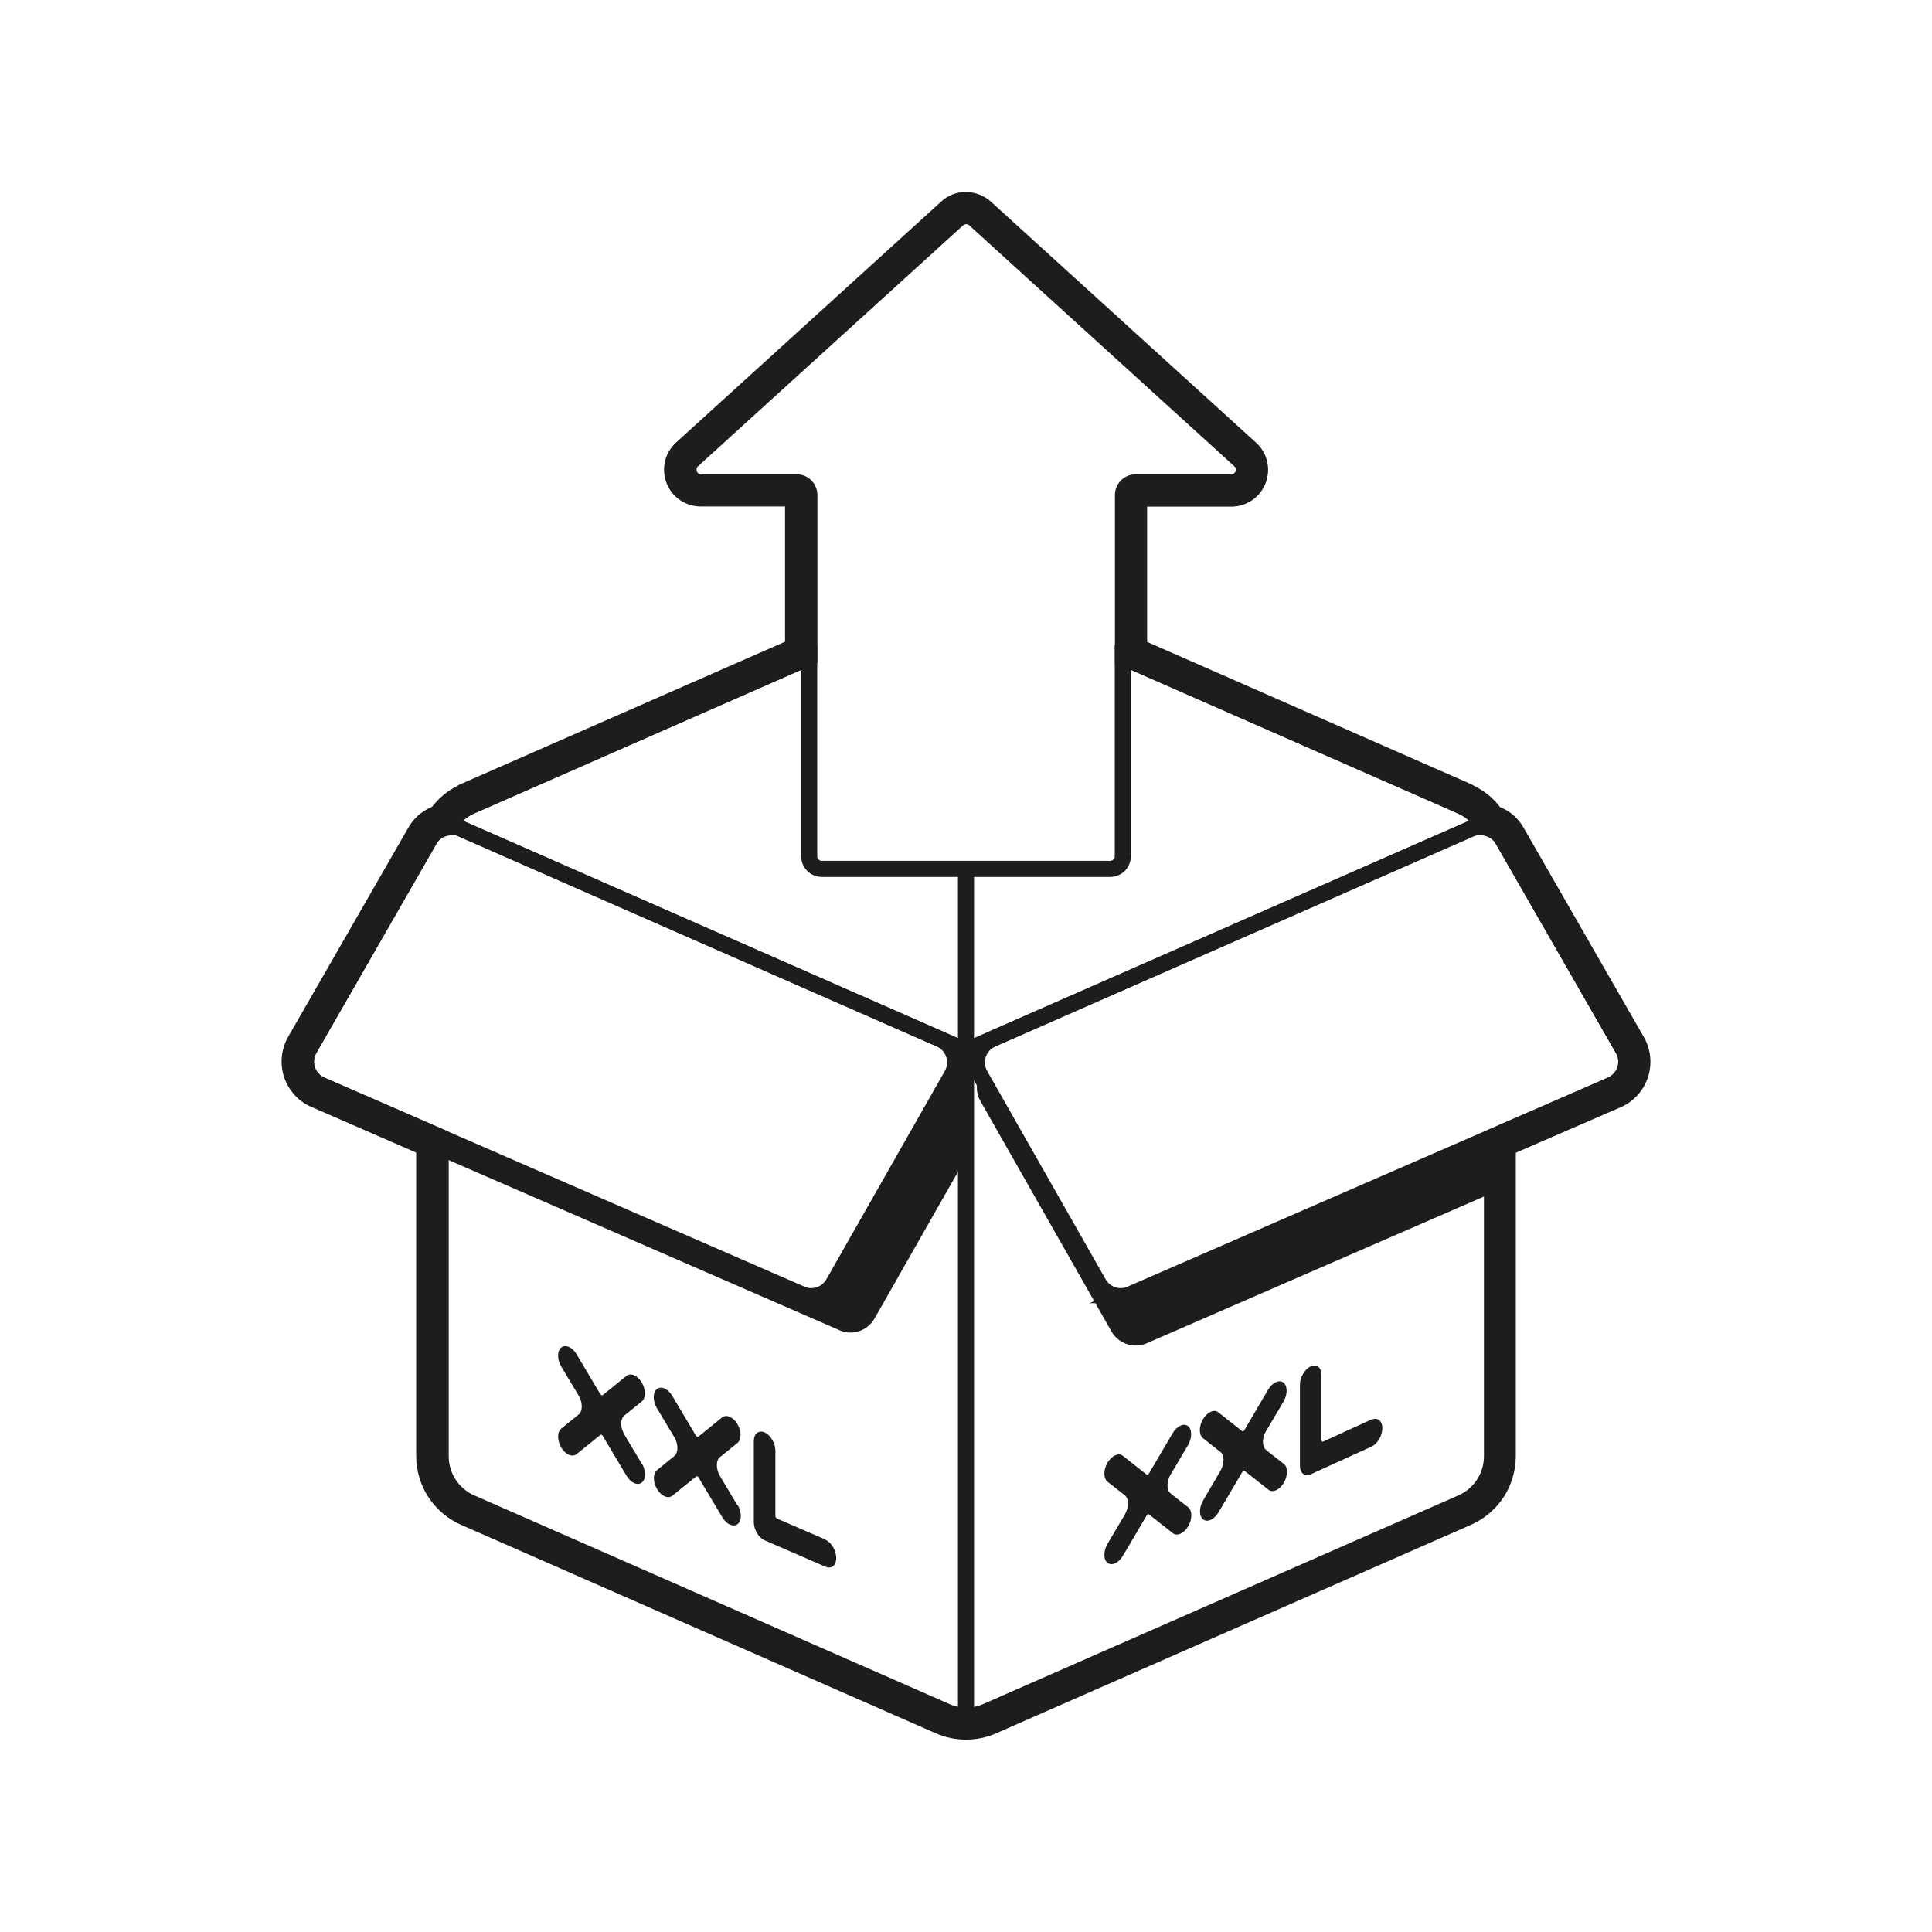
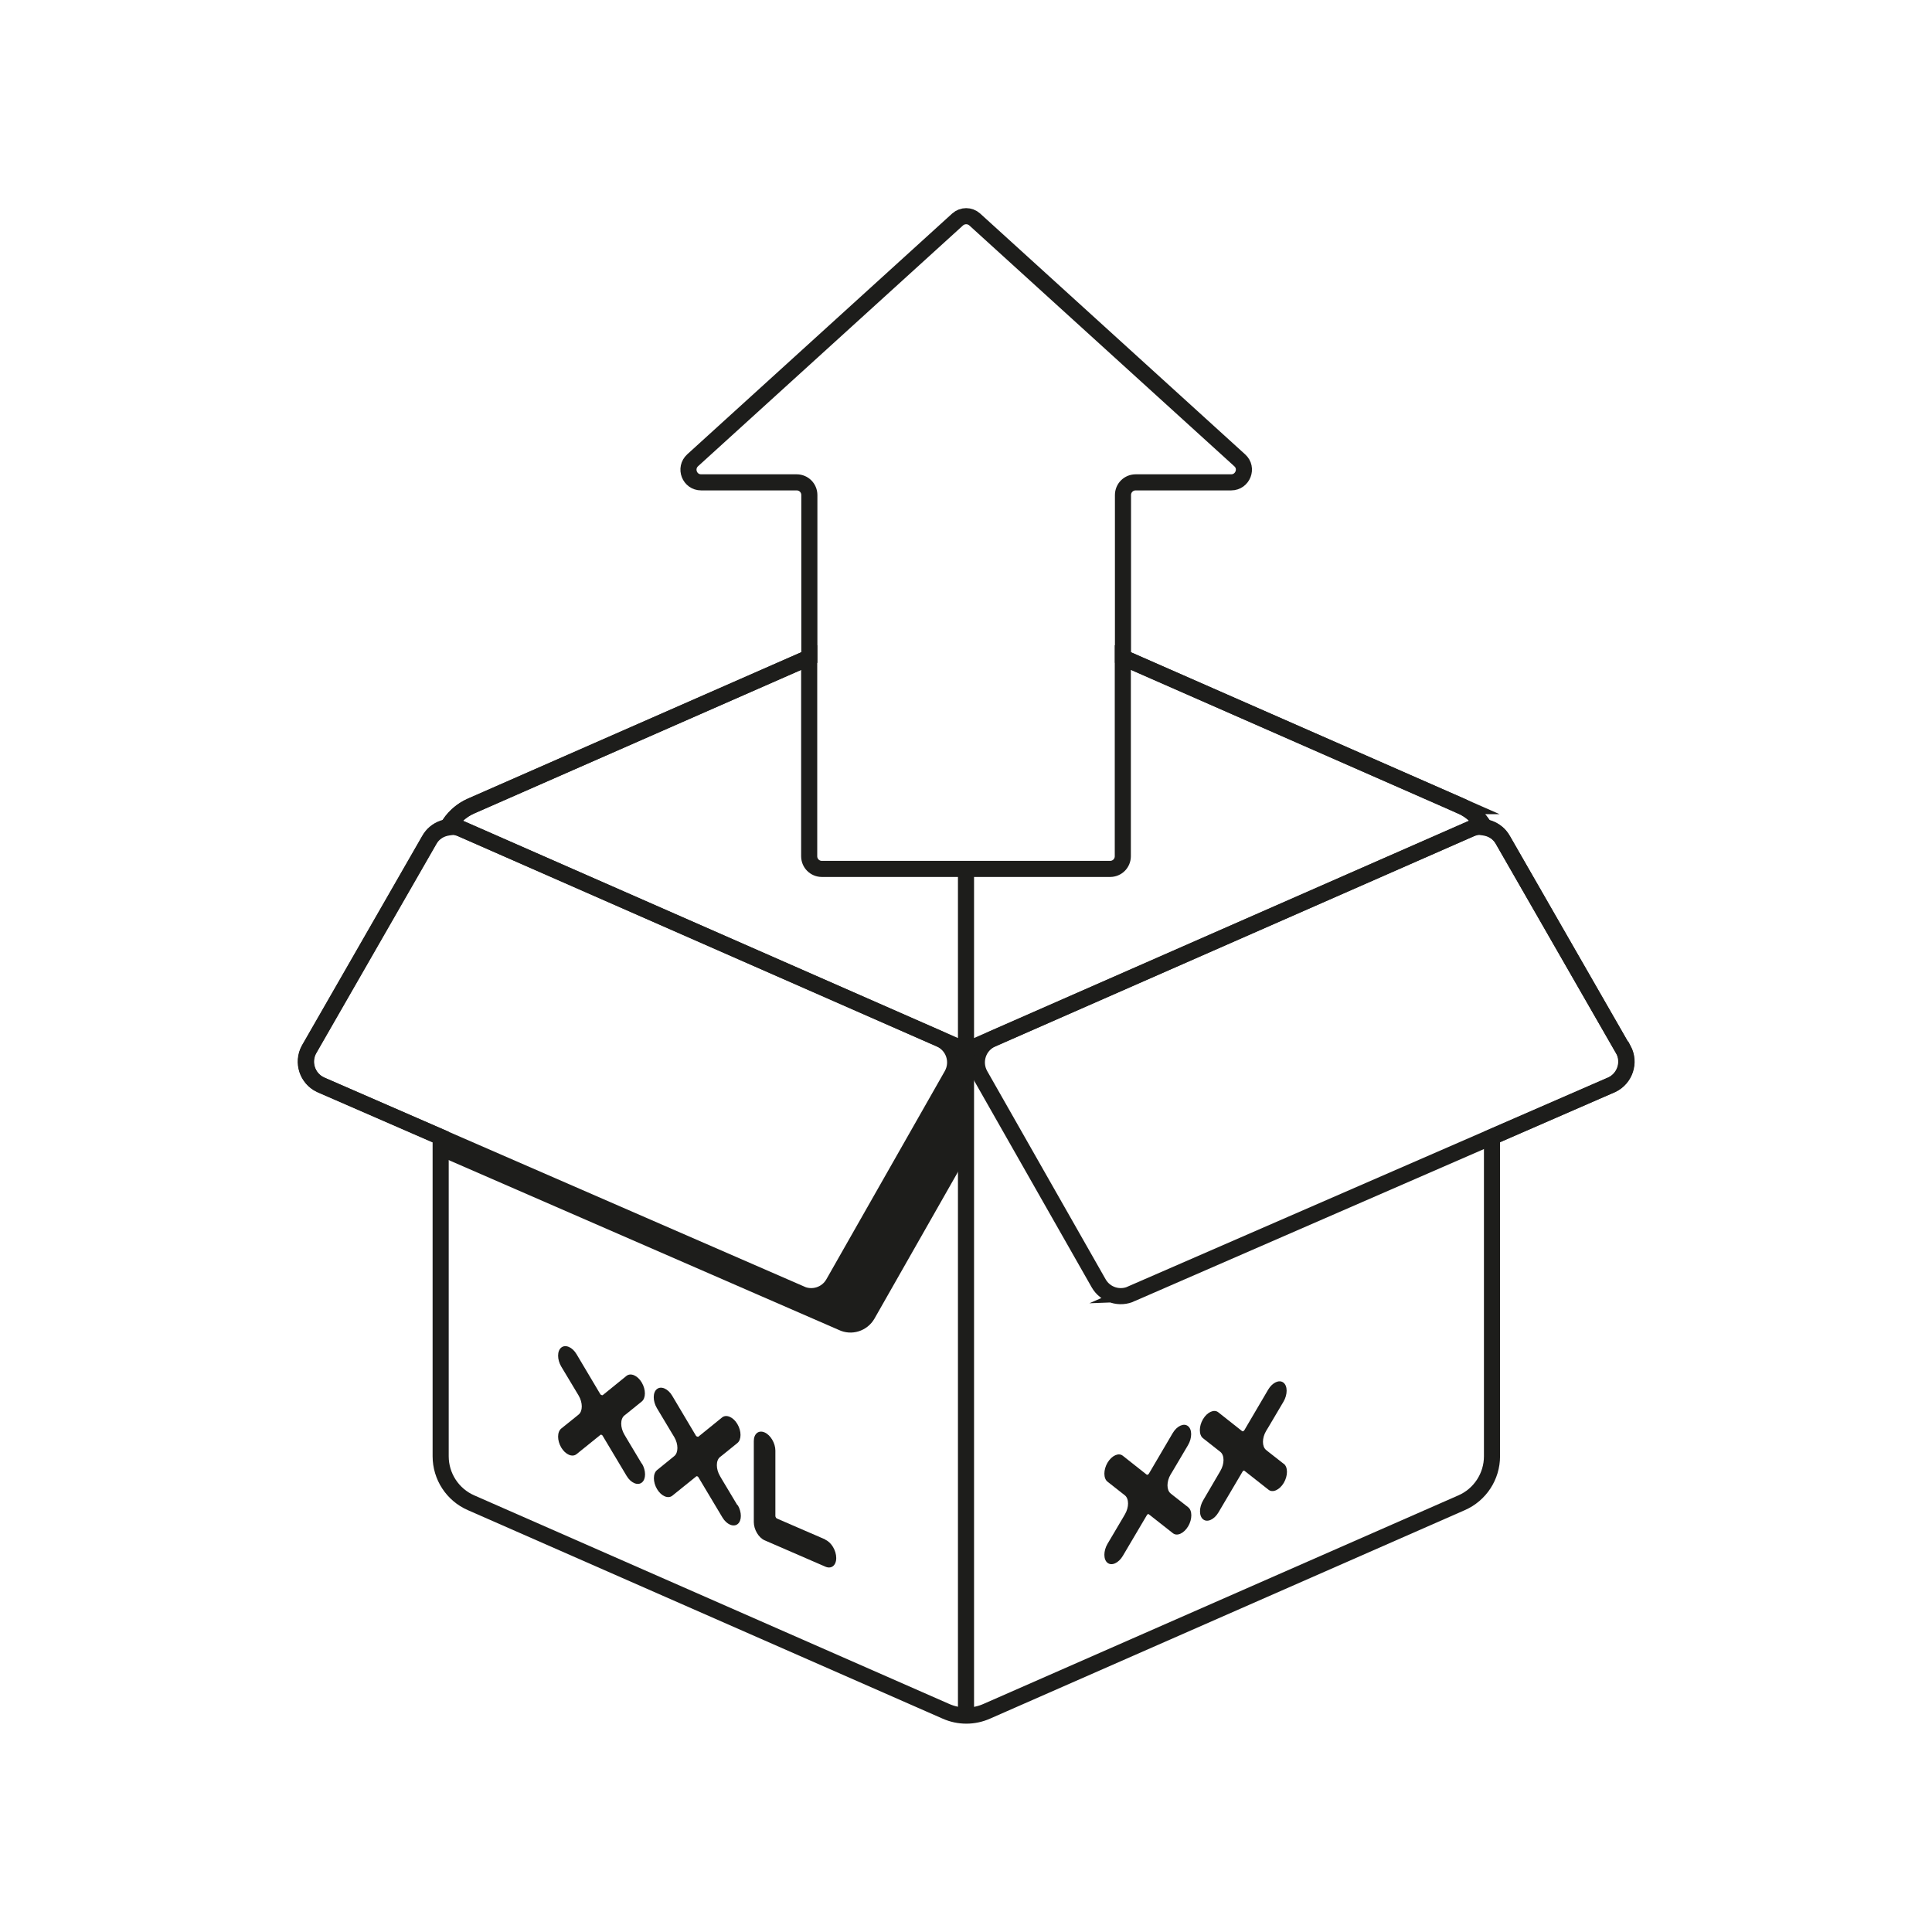
<svg xmlns="http://www.w3.org/2000/svg" id="Ebene_1" data-name="Ebene 1" viewBox="0 0 120 120">
  <defs>
    <style>
      .cls-1, .cls-2 {
        fill: none;
      }

      .cls-1, .cls-3 {
        stroke-width: 0px;
      }

      .cls-2 {
        stroke: #1d1d1b;
        stroke-miterlimit: 10;
      }

      .cls-3 {
        fill: #1d1d1b;
      }
    </style>
  </defs>
-   <rect class="cls-1" width="120" height="120" />
  <g>
-     <path class="cls-3" d="M60,13.42c.19,0,.38.07.53.21l16.46,14.96c.53.49.19,1.37-.53,1.37h-5.93c-.44,0-.79.35-.79.79v10.09l21.02,9.23s.04.03.06.03c0,0,0,0,0,0,0,0,0,0,0,0,.25.12.48.25.68.43.29.24.53.54.71.87.46.08.89.34,1.13.78l7.47,13.01c.43.79.11,1.79-.71,2.18l-7.46,3.25v19.83c0,.31-.05.62-.13.91-.26.87-.89,1.61-1.76,1.98l-29.49,12.95c-.4.18-.84.27-1.27.27s-.87-.09-1.27-.27l-29.49-12.95c-.86-.38-1.49-1.11-1.76-1.98-.09-.29-.13-.6-.13-.91v-19.83l-7.46-3.25c-.81-.39-1.14-1.38-.71-2.18l7.47-13.01c.24-.44.67-.7,1.13-.78.19-.33.42-.62.71-.87.2-.17.43-.31.68-.43.02,0,.04-.03.06-.04l21.02-9.23v-10.09c0-.44-.35-.79-.79-.79h-5.93c-.72,0-1.07-.89-.53-1.37l16.46-14.96c.15-.14.34-.21.53-.21M60,11.92c-.57,0-1.12.21-1.54.6l-16.46,14.96c-.71.64-.94,1.63-.6,2.52.34.89,1.18,1.46,2.14,1.46h5.22v8.4l-20.12,8.83-.15.07-.06.04c-.33.17-.63.36-.89.58-.25.21-.48.45-.7.73-.64.27-1.17.73-1.5,1.34l-7.46,12.98c-.42.77-.5,1.65-.24,2.45.26.8.84,1.47,1.6,1.83h.02s.03.02.03.02l6.56,2.86v18.85c0,.46.07.91.2,1.34.39,1.31,1.34,2.38,2.59,2.93l29.49,12.95c.59.26,1.22.39,1.87.39s1.28-.13,1.87-.39l29.49-12.95c1.25-.55,2.2-1.62,2.59-2.92.13-.44.2-.89.2-1.34v-18.85l6.56-2.85h.03s.02-.02.02-.02c.76-.36,1.34-1.03,1.6-1.83.26-.8.18-1.68-.22-2.42l-7.49-13.04c-.32-.59-.84-1.05-1.48-1.31-.21-.28-.45-.53-.71-.74-.25-.21-.56-.41-.9-.58-.05-.03-.11-.06-.18-.1l-20.13-8.84v-8.4h5.22c.95,0,1.79-.57,2.14-1.46.34-.89.11-1.88-.6-2.52l-16.46-14.96c-.42-.38-.97-.6-1.54-.6h0Z" />
    <path class="cls-2" d="M100.82,65.19l-7.47-13.01c-.24-.44-.67-.7-1.13-.78-.33-.57-.82-1.05-1.45-1.33l-21.02-9.23v-10.09c0-.44.35-.79.79-.79h5.93c.72,0,1.07-.89.53-1.37l-16.46-14.96c-.3-.27-.76-.27-1.06,0l-16.46,14.96c-.53.49-.19,1.37.53,1.37h5.93c.44,0,.79.35.79.79v10.09l-21.02,9.23c-.63.28-1.12.75-1.45,1.33-.46.08-.89.34-1.13.78l-7.47,13.01c-.43.79-.11,1.79.71,2.18l7.46,3.25v19.83c0,1.25.74,2.39,1.89,2.89l29.49,12.95c.81.36,1.73.36,2.54,0l29.49-12.95c1.15-.5,1.89-1.64,1.89-2.89v-19.83l7.46-3.25c.81-.39,1.14-1.38.71-2.18Z" />
    <g>
-       <path class="cls-3" d="M85.18,88.17l-.85.39s-.03.01-.05.02l-2.1.96c-.05.02-.1,0-.1-.08,0,0,0,0,0,0v-2.61s0,0,0,0v-1.45c0-.46-.3-.7-.67-.53s-.67.68-.67,1.14v5.03c0,.46.3.7.67.53l3.78-1.72c.37-.17.67-.68.67-1.14s-.3-.7-.67-.53" />
      <path class="cls-3" d="M73.79,93.61l-.97-.76h0s-.11-.09-.11-.09c-.26-.21-.26-.74,0-1.18l.14-.23.94-1.59c.26-.44.26-.98,0-1.18-.26-.21-.69-.01-.95.43l-1.48,2.52c-.04.06-.1.09-.14.06h0s-1.48-1.17-1.48-1.17c-.26-.21-.69-.01-.95.43-.26.44-.26.98,0,1.18l1.08.85c.26.21.26.74,0,1.18l-.11.19h0s-.97,1.64-.97,1.64c-.26.44-.26.98,0,1.18.26.21.69.01.95-.43l1.5-2.54c.03-.05.08-.07.11-.05l1.5,1.18c.26.21.69.01.95-.43.26-.44.26-.98,0-1.18" />
      <path class="cls-3" d="M79.72,90.91l-.97-.76s0,0,0,0l-.11-.09c-.26-.21-.26-.74,0-1.18l.14-.23.94-1.59c.26-.44.26-.98,0-1.18-.26-.21-.69-.01-.95.43l-1.48,2.52c-.04.06-.1.09-.14.06l-1.48-1.17c-.26-.21-.69-.01-.95.43-.26.44-.26.98,0,1.18l.94.74.14.11c.26.21.26.74,0,1.18l-.11.19h0s-.96,1.64-.96,1.64c-.26.44-.26.98,0,1.18.26.21.69.01.95-.43l1.5-2.54c.03-.05.08-.07.11-.05l1.5,1.18c.26.21.69.01.95-.43.26-.44.26-.98,0-1.18" />
    </g>
    <g>
      <path class="cls-3" d="M51.26,95.62l-.85-.37s-.03-.02-.05-.02l-2.1-.91c-.05-.02-.1-.1-.1-.16,0,0,0,0,0,0v-2.61s0,0,0,0v-1.45c0-.46-.3-.97-.67-1.13s-.67.08-.67.54v5.03c0,.46.3.97.67,1.13l3.78,1.64c.37.16.67-.08.67-.54s-.3-.97-.67-1.13" />
      <path class="cls-3" d="M39.86,90.91l-.97-1.62h0s-.11-.19-.11-.19c-.26-.44-.26-.97,0-1.18l.14-.11.94-.76c.26-.21.26-.74,0-1.18-.26-.44-.69-.62-.95-.41l-1.48,1.2s-.1,0-.14-.06h0s-1.48-2.49-1.48-2.49c-.26-.44-.69-.62-.95-.41-.26.21-.26.74,0,1.18l1.08,1.8c.26.44.26.97,0,1.18l-.11.09h0s-.97.78-.97.78c-.26.21-.26.74,0,1.18.26.44.69.62.95.41l1.5-1.21s.08,0,.11.05l1.5,2.51c.26.44.69.62.95.41.26-.21.26-.74,0-1.18" />
      <path class="cls-3" d="M45.8,93.49l-.97-1.62s0,0,0,0l-.11-.19c-.26-.44-.26-.97,0-1.18l.14-.11.94-.76c.26-.21.26-.74,0-1.18-.26-.44-.69-.62-.95-.41l-1.48,1.2s-.1,0-.14-.06l-1.48-2.49c-.26-.44-.69-.62-.95-.41-.26.21-.26.74,0,1.18l.94,1.57.14.23c.26.44.26.97,0,1.18l-.11.09h0s-.96.78-.96.78c-.26.21-.26.74,0,1.18.26.44.69.62.95.41l1.5-1.21s.08,0,.11.05l1.5,2.51c.26.44.69.62.95.41.26-.21.26-.74,0-1.18" />
    </g>
    <path class="cls-3" d="M60,64.92l-30.57-13.42c-.34-.15-.71-.16-1.05-.08.1.02.2.03.3.07l29.71,13.05c.86.38,1.2,1.41.74,2.23l-7.36,12.94c-.41.72-1.31,1-2.06.64l-22.36-9.73v1.21l24.74,10.77c.81.39,1.77.08,2.22-.69l5.69-10v-6.98Z" />
-     <path class="cls-3" d="M92.65,70.61l-22.36,9.73c-.75.36-1.65.08-2.06-.64l-7.36-12.94c-.25.5-.28,1.1.02,1.62l8.14,14.31c.45.8,1.45,1.11,2.27.71l21.35-9.29v-3.51Z" />
    <line class="cls-2" x1="60" y1="65.24" x2="60" y2="106.58" />
    <line class="cls-2" x1="60" y1="53.98" x2="60" y2="65.24" />
    <path class="cls-2" d="M49.71,80.35l-29.82-12.98c-.81-.39-1.14-1.38-.71-2.18l7.47-13.01c.39-.72,1.27-1.02,2.02-.69l29.71,13.05c.86.38,1.2,1.41.74,2.23l-7.36,12.94c-.41.72-1.31,1-2.06.64Z" />
    <path class="cls-2" d="M70.29,80.35l29.82-12.98c.81-.39,1.14-1.38.71-2.18l-7.47-13.01c-.39-.72-1.27-1.02-2.02-.69l-29.71,13.05c-.86.38-1.2,1.41-.74,2.23l7.36,12.94c.41.72,1.31,1,2.06.64Z" />
    <path class="cls-2" d="M90.76,50.07l-21.02-9.23v12.34c0,.44-.35.79-.79.79h-17.9c-.44,0-.79-.35-.79-.79v-12.34l-21.02,9.23c-.54.24-.98.62-1.31,1.09l32.07,14.08,32.07-14.08c-.33-.46-.77-.85-1.31-1.09Z" />
  </g>
</svg>